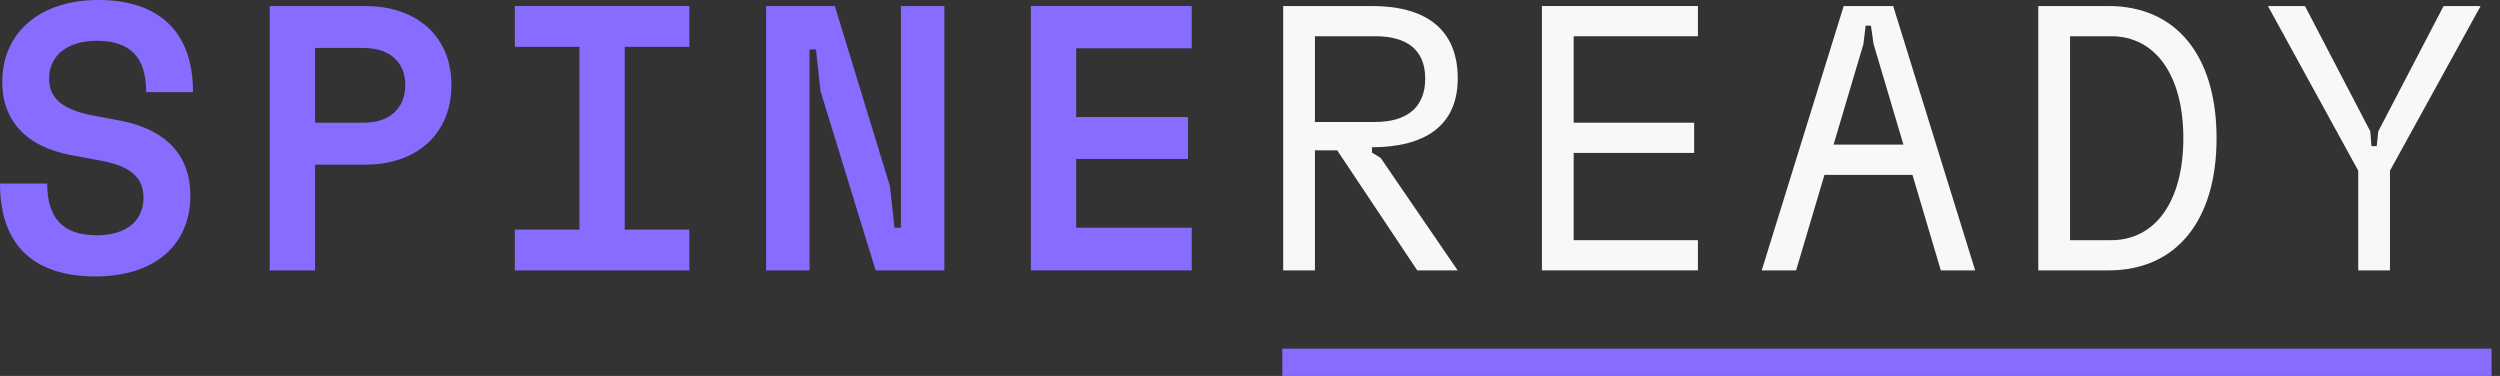
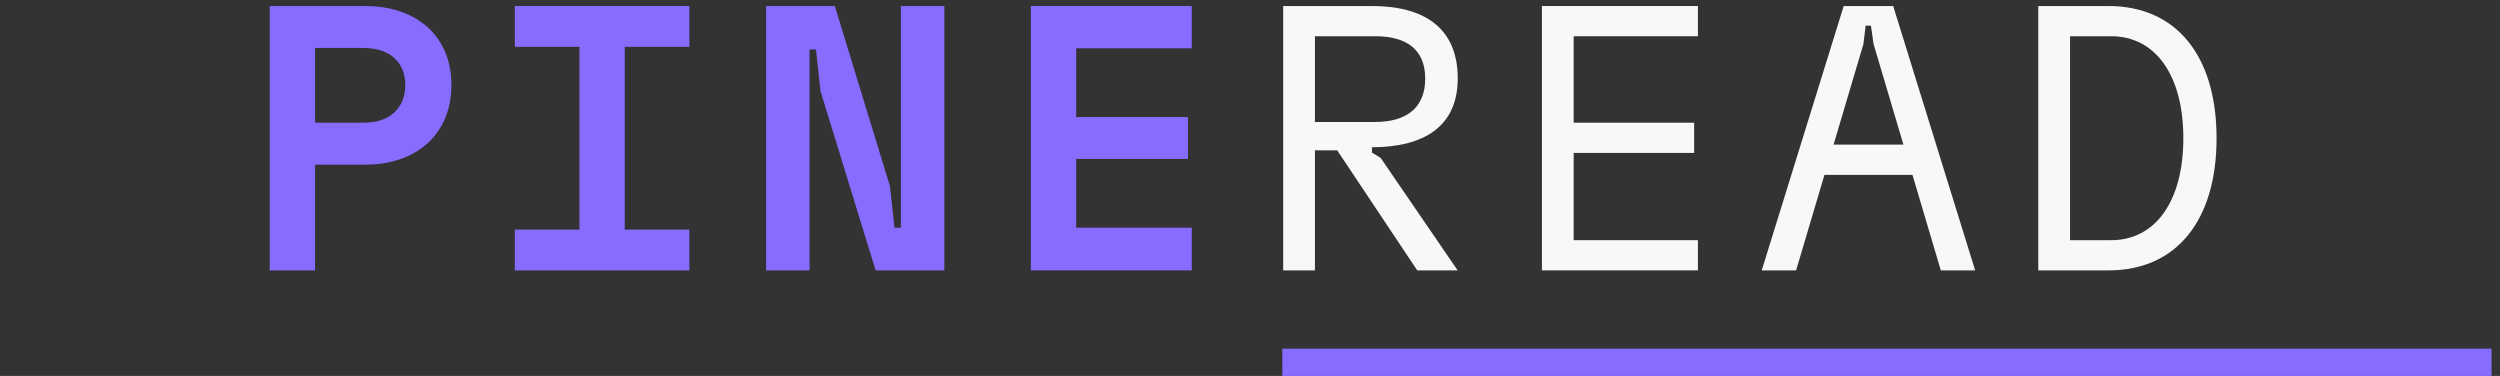
<svg xmlns="http://www.w3.org/2000/svg" width="266" height="40" viewBox="0 0 266 40" fill="none">
  <rect x="0" y="0" width="266" height="40" fill="#333333" stroke="none" />
  <g clip-path="url(#clip0_6944_8327)">
-     <path d="M0 19.528H5.022C5.022 23.186 6.671 25.033 10.325 25.033C13.421 25.033 15.269 23.505 15.269 21.015C15.269 19.047 14.063 17.722 10.848 17.117L7.591 16.512C2.813 15.63 0.24 12.858 0.24 8.72C0.24 3.455 4.259 0 10.45 0C16.922 0 20.539 3.376 20.539 9.805H15.555C15.555 6.189 13.947 4.341 10.33 4.341C6.994 4.341 5.225 6.027 5.225 8.36C5.225 10.327 6.472 11.616 9.725 12.258L12.94 12.863C17.684 13.828 20.253 16.52 20.253 20.82C20.257 26.04 16.479 29.412 10.168 29.412C3.576 29.412 0 26.077 0 19.528Z" fill="#886BFF" />
    <path d="M38.866 0.642C44.331 0.642 48.031 3.856 48.031 9.038C48.031 14.262 44.335 17.518 38.866 17.518H33.521V28.769H28.698V0.642H38.866ZM38.663 13.061C41.517 13.061 43.125 11.454 43.125 9.043C43.125 6.673 41.517 5.103 38.663 5.103H33.521V13.061H38.663Z" fill="#886BFF" />
    <path d="M54.781 28.769V24.432H61.655V4.983H54.781V0.642H73.348V4.983H66.474V24.432H73.348V28.773H54.781V28.769Z" fill="#886BFF" />
    <path d="M95.855 0.642H100.479V28.769H93.166L87.299 9.681L86.818 5.26H86.135V28.769H81.51V0.642H88.824L94.691 19.809L95.171 24.229H95.855V0.642Z" fill="#886BFF" />
    <path d="M109.682 28.769V0.642H126.803V5.14H114.505V12.452H126.401V16.913H114.505V24.225H126.803V28.765H109.682V28.769Z" fill="#886BFF" />
    <path d="M145.974 16.234L146.898 16.797L155.098 28.773H150.797L142.278 15.994H139.908V28.773H136.531V0.642H145.979C151.647 0.642 155.103 3.053 155.103 8.355C155.103 13.579 151.324 15.666 145.979 15.666V16.234H145.974ZM139.908 3.856V12.978H146.298C149.675 12.978 151.643 11.449 151.643 8.355C151.643 5.219 149.592 3.856 146.339 3.856H139.908Z" fill="#FAF8F7" />
    <path d="M164.061 28.769V0.642H180.659V3.856H167.438V13.057H180.257V16.271H167.438V25.555H180.659V28.769H164.061Z" fill="#FAF8F7" />
    <path d="M206.502 28.769L203.486 18.604H194.122L191.105 28.769H187.447L196.169 0.642H201.435L210.157 28.769H206.502ZM195.091 15.389H202.525L199.351 4.701L199.069 2.734H198.505L198.265 4.701L195.091 15.389Z" fill="#FAF8F7" />
    <path d="M216.873 28.769V0.642H224.348C231.541 0.642 235.842 5.907 235.842 14.705C235.842 23.504 231.541 28.769 224.348 28.769H216.873ZM220.25 25.555H224.63C229.333 25.555 232.308 21.416 232.308 14.705C232.308 7.995 229.333 3.856 224.63 3.856H220.25V25.555Z" fill="#FAF8F7" />
-     <path d="M263.939 0.642L254.293 18.16V28.769H250.916V18.16L241.307 0.642H245.248L252.201 13.98L252.321 15.546H252.884L253.046 13.98L259.999 0.642H263.939Z" fill="#FAF8F7" />
    <path d="M265.103 37.101H136.44V40H265.103V37.101Z" fill="#886BFF" />
  </g>
  <defs>
    <clipPath id="clip0_6944_8327">
      <rect width="265.103" height="40" fill="white" />
    </clipPath>
  </defs>
</svg>